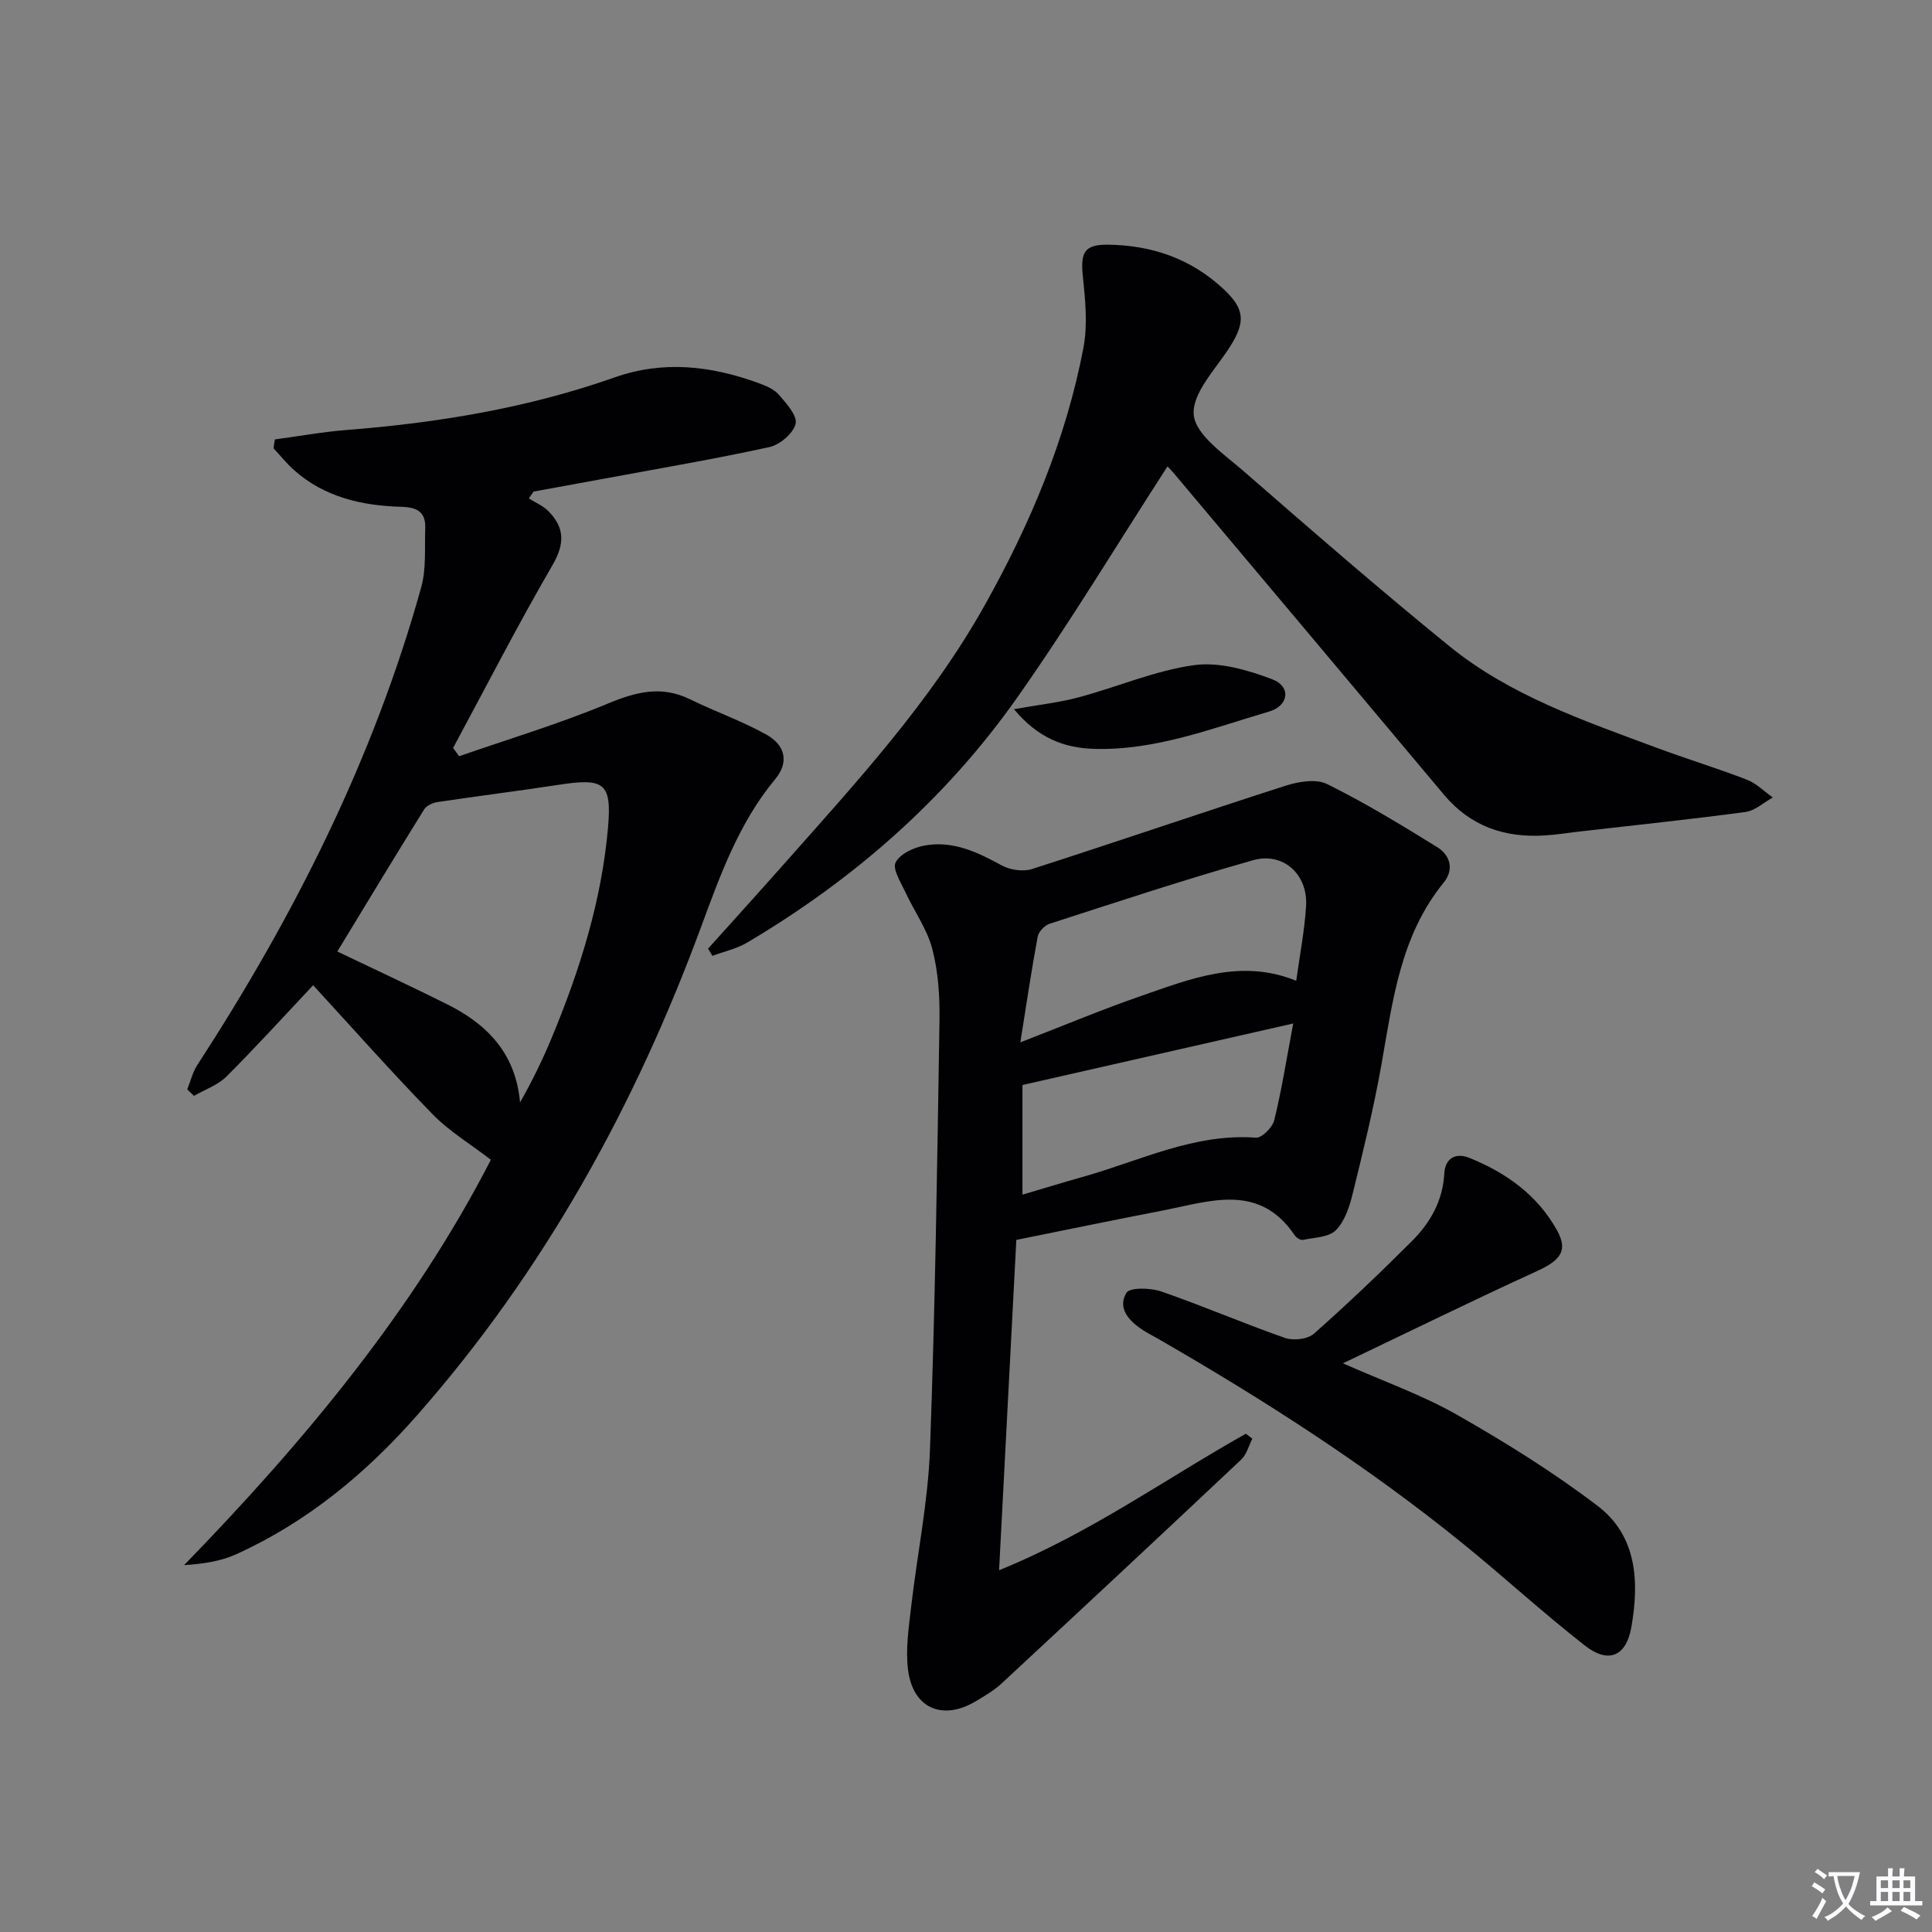
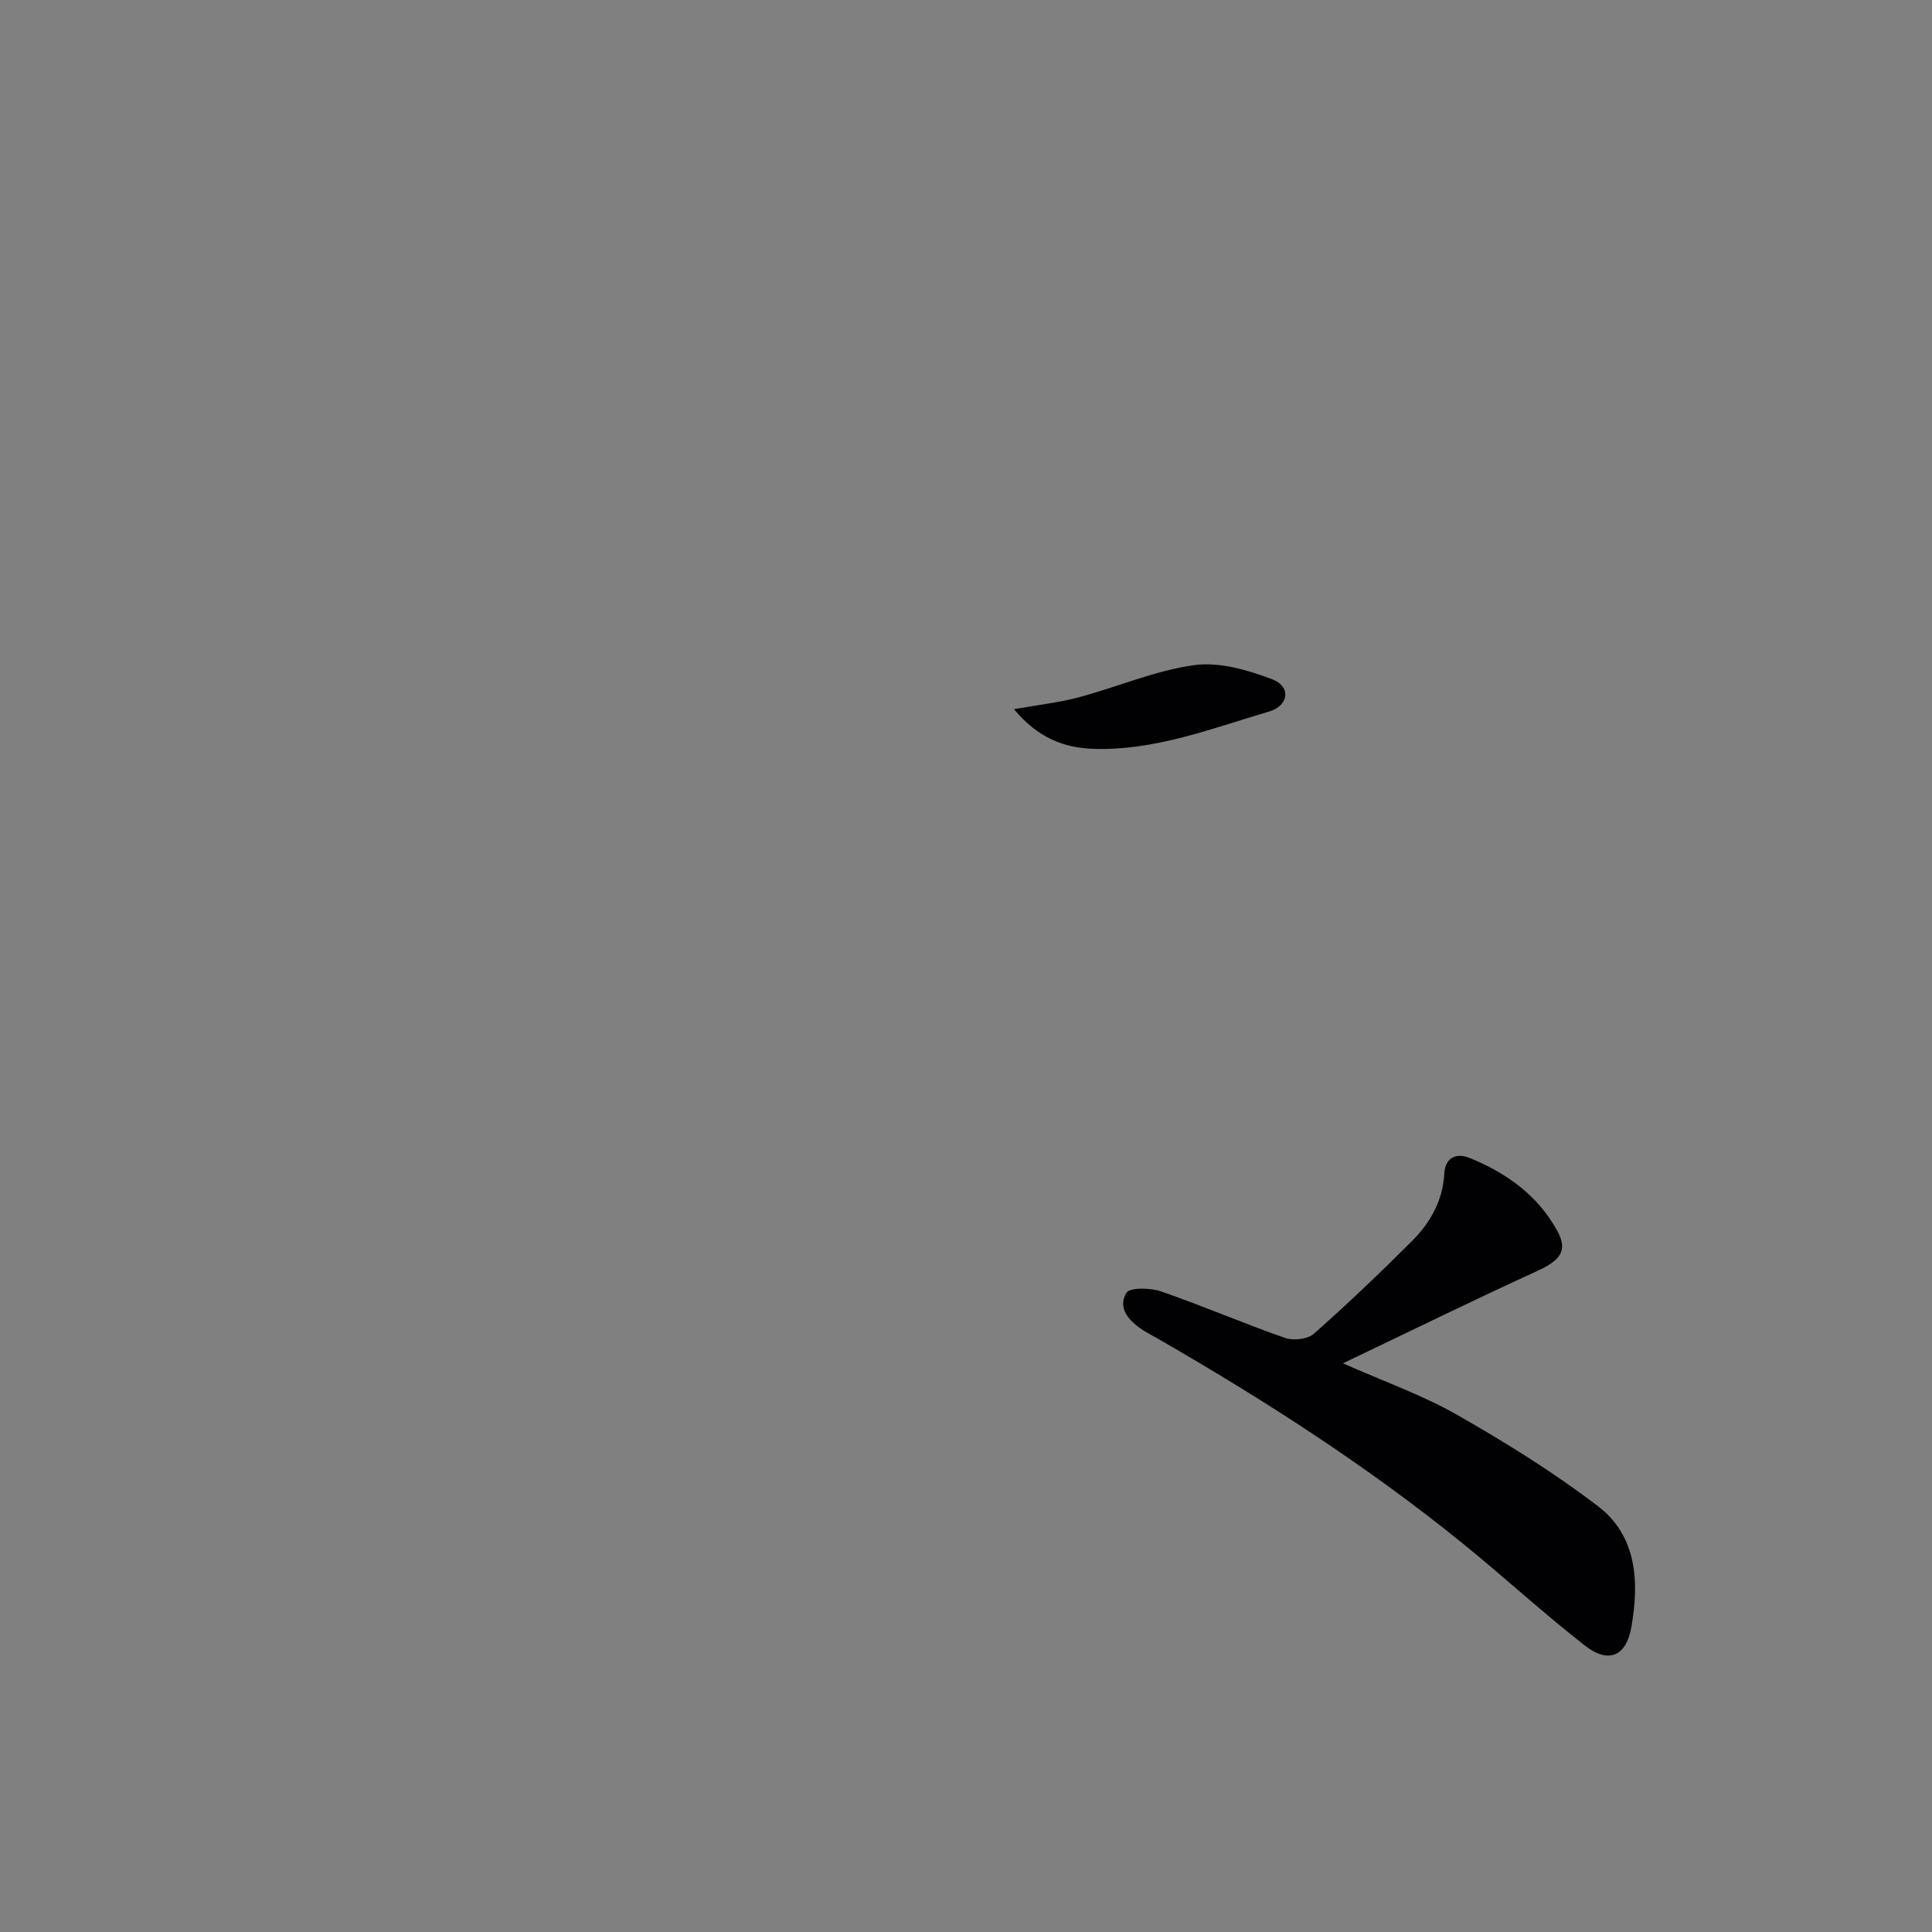
<svg xmlns="http://www.w3.org/2000/svg" enable-background="new 0 0 400 400" viewBox="0 0 400 400">
  <rect x="0" y="0" width="400" height="400" fill="#808080" stroke="none" />
-   <path d="m377.9 391.2c-.2.3-.4.5-.6.8-.7-.6-1.4-1-2.2-1.5.2-.3.4-.5.5-.8.6.4 1.4.8 2.3 1.5zm-1.8 6.1c-.2-.2-.5-.4-.9-.6.4-.6.8-1.2 1.2-1.9s.7-1.3.9-1.9c.3.3.5.5.8.7-.7 1.3-1.4 2.6-2 3.7zm2.2-9c-.3.3-.5.5-.6.8-.6-.6-1.3-1.1-2-1.5.3-.3.5-.5.6-.7.6.5 1.3.9 2 1.4zm.3.2v-.9h2 4.5c-.3 1.3-.6 2.5-1 3.6s-.9 2.1-1.4 3c.4.5 1 1 1.6 1.4s1.2.8 1.9 1.1c-.3.2-.5.4-.8.8-.4-.3-1-.7-1.6-1.2s-1.2-1.1-1.6-1.6c-.5.6-1.1 1.1-1.7 1.6s-1.4.9-2.1 1.4c-.1-.3-.3-.5-.7-.8.6-.2 1.2-.5 1.9-1s1.4-1.1 2-1.8c-.5-.8-.9-1.6-1.2-2.5s-.6-2-.8-3.2c-.4.1-.7.1-1 .1zm2.5 2.7c.3 1 .7 1.7 1 2.2.3-.5.6-1.1 1-2s.6-1.9.9-3h-3.2-.4c.1.9.3 1.8.7 2.8z" fill="#fbfafc" />
-   <path d="m396.5 388.5v1.5 3.6h1.5v.9c-.4 0-1 0-1.7 0h-7.9c-.5 0-.9 0-1.2 0v-.9h1.3v-3.5c0-.7 0-1.2 0-1.6h2.4c0-.8 0-1.4 0-1.7h1c0 .3-.1.8-.1 1.7h1.5c0-.8 0-1.4 0-1.7h1c0 .3-.1.9-.1 1.7zm-8.2 9.2c-.2-.3-.5-.5-.8-.8.8-.3 1.4-.6 1.9-.9s1-.7 1.4-1.1c.3.3.6.5.9.8-1.6 1-2.8 1.6-3.4 2zm2.6-6.8v-1.6h-1.5v1.6zm0 2.7v-1.9h-1.5v1.9zm2.4-2.7v-1.6h-1.5v1.6zm0 2.7v-1.9h-1.5v1.9zm.2 2 .7-.8c.4.2.9.5 1.6.8s1.3.7 1.8 1c-.3.3-.5.5-.8.8-.4-.3-1.5-1-3.3-1.8zm2-4.7v-1.6h-1.4v1.6zm0 2.7v-1.9h-1.4v1.9z" fill="#fbfafc" />
  <g fill="#010103">
-     <path d="m56.91 90.98c4.93-.66 9.84-1.56 14.79-1.95 18.94-1.48 37.56-4.55 55.54-10.89 10.05-3.55 19.96-2.42 29.74 1.15 1.54.56 3.27 1.26 4.28 2.44 1.55 1.79 3.87 4.37 3.46 6.02-.49 1.99-3.28 4.35-5.45 4.82-11.35 2.48-22.81 4.42-34.23 6.54-4.86.9-9.72 1.78-14.58 2.67-.32.47-.65.94-.97 1.41 1.37.87 2.95 1.53 4.07 2.66 3.35 3.4 3.4 6.72.84 11.13-7.21 12.42-13.77 25.22-20.59 37.87.41.57.82 1.15 1.24 1.72 10.25-3.56 20.67-6.69 30.67-10.85 5.87-2.45 11.17-3.87 17.14-.94 5.2 2.55 10.73 4.48 15.77 7.29 4.09 2.28 4.7 5.84 1.87 9.24-7.51 9.04-11.38 19.86-15.35 30.61-13.72 37.16-32.58 71.33-58.85 101.16-10.55 11.98-22.7 22.04-37.35 28.69-3.26 1.48-6.95 2.03-10.83 2.27 25.08-25.8 47.64-53.04 63.51-83.92-4.26-3.28-8.61-5.89-12.05-9.41-8.47-8.68-16.52-17.78-24.75-26.73-5.9 6.27-11.77 12.74-17.94 18.9-1.79 1.79-4.47 2.7-6.73 4.01-.46-.45-.93-.9-1.39-1.35.68-1.68 1.1-3.53 2.07-5.02 20.04-30.84 36.48-63.37 46.37-98.94 1.07-3.84.68-8.11.83-12.18.12-3.34-1.56-4.38-4.96-4.47-8.1-.23-15.86-1.97-22.18-7.58-1.54-1.37-2.85-3.01-4.26-4.53.07-.64.17-1.24.27-1.84zm12.93 106.02c7.54 3.61 15.19 7.16 22.73 10.92 8.32 4.14 14.21 10.21 15.1 20.33 2.52-4.44 4.67-8.85 6.55-13.37 5.83-14.02 10.36-28.45 11.67-43.62.8-9.26-.86-10.21-10.27-8.77-8.36 1.28-16.75 2.32-25.11 3.58-.98.15-2.22.75-2.71 1.53-6.05 9.73-11.97 19.53-17.96 29.4z" />
-     <path d="m210.42 256.71c-1.16 22.15-2.32 44.48-3.57 68.39 18.94-7.69 34.51-18.96 51.09-28.26.45.34.9.68 1.35 1.02-.76 1.47-1.19 3.28-2.32 4.34-16.47 15.52-33.03 30.96-49.62 46.36-1.57 1.45-3.48 2.56-5.33 3.67-6.94 4.14-13.09 1.42-14.04-6.67-.5-4.21.17-8.6.66-12.86 1.25-10.87 3.5-21.7 3.9-32.59 1.09-29.59 1.5-59.2 1.97-88.8.08-4.95-.25-10.07-1.48-14.82-1.08-4.14-3.77-7.85-5.6-11.82-.93-2.01-2.69-4.74-2-6.11.87-1.75 3.72-3.08 5.92-3.49 5.87-1.1 10.99 1.33 16.06 4.11 1.74.95 4.42 1.33 6.27.74 17.5-5.62 34.89-11.6 52.4-17.22 2.71-.87 6.38-1.51 8.68-.37 7.83 3.87 15.34 8.45 22.78 13.05 2.71 1.67 3.57 4.63 1.36 7.35-8.97 11-10.54 24.42-12.89 37.69-1.59 8.96-3.76 17.83-5.94 26.68-.66 2.69-1.63 5.72-3.48 7.59-1.47 1.49-4.48 1.52-6.84 2.02-.49.1-1.35-.46-1.69-.95-7.33-10.85-17.44-7.08-27.16-5.17-10.06 1.95-20.1 4.02-30.48 6.12zm57.95-53.65c.74-5.38 1.73-10.4 2.04-15.47.4-6.54-4.72-11.26-10.98-9.49-14.16 4-28.13 8.64-42.14 13.16-1.02.33-2.25 1.64-2.45 2.67-1.27 6.84-2.29 13.73-3.59 21.88 9.31-3.61 16.93-6.81 24.72-9.51 10.45-3.62 20.91-7.92 32.4-3.24zm-.62 8.84c-19.28 4.38-37.26 8.47-56.06 12.74v22.7c4.11-1.21 8.37-2.52 12.66-3.73 11.74-3.31 22.93-9 35.69-8.07 1.21.09 3.42-2.13 3.78-3.62 1.53-6.21 2.52-12.56 3.93-20.02z" />
-     <path d="m241.72 96.56c-10.51 16.25-20.28 32.5-31.18 47.95-14.77 20.94-33.77 37.57-55.83 50.63-2.18 1.29-4.8 1.86-7.22 2.76-.3-.5-.59-1-.89-1.5 5.27-5.87 10.57-11.7 15.8-17.61 15-16.94 30.34-33.57 41.51-53.54 9.4-16.8 16.79-34.31 20.4-53.23.91-4.78.39-9.94-.12-14.85-.52-4.99.36-6.58 5.3-6.51 8.97.13 16.97 2.86 23.67 9.04 4.53 4.17 4.79 6.86 1.54 12.01-2.92 4.63-7.94 9.68-7.55 14.15.36 4.18 6.32 8.2 10.33 11.69 14.06 12.24 28.13 24.48 42.6 36.24 12.58 10.23 27.84 15.41 42.8 20.99 6.22 2.32 12.59 4.25 18.78 6.64 1.97.76 3.6 2.43 5.38 3.69-1.88 1.04-3.67 2.73-5.65 3-11.35 1.53-22.75 2.71-34.13 4.02-2.48.28-4.94.69-7.43.84-8.28.52-15.37-1.87-20.86-8.42-18.61-22.2-37.26-44.35-55.9-66.52-.52-.63-1.1-1.2-1.35-1.47z" />
    <path d="m278.04 282.26c8.41 3.73 16.41 6.55 23.66 10.68 10.04 5.72 19.94 11.88 29.12 18.88 8.16 6.23 8.58 15.78 6.92 25.14-1.07 5.99-4.75 7.52-9.56 3.77-8.65-6.74-16.73-14.19-25.25-21.1-19.8-16.07-41.19-29.8-63.27-42.51-1.01-.58-2.05-1.1-3.02-1.73-2.85-1.85-5.34-4.5-3.44-7.71.69-1.17 4.99-1.07 7.21-.3 8.62 2.98 17.01 6.61 25.62 9.62 1.74.61 4.7.28 6-.87 6.96-6.15 13.69-12.58 20.26-19.14 3.82-3.82 6.43-8.34 6.74-14.06.16-2.96 2.19-4.43 5.26-3.18 7.58 3.08 14 7.67 18.06 14.95 2.33 4.19.82 6.21-4.18 8.49-13.23 6.05-26.3 12.47-40.13 19.07z" />
    <path d="m209.93 146.83c5.21-.93 9.41-1.38 13.45-2.47 7.99-2.14 15.76-5.53 23.86-6.65 5.19-.72 11.06 1 16.15 2.92 3.94 1.48 3.49 5.47-.64 6.69-11.9 3.5-23.61 8.12-36.32 7.72-6.12-.2-11.5-2.21-16.5-8.21z" />
  </g>
</svg>